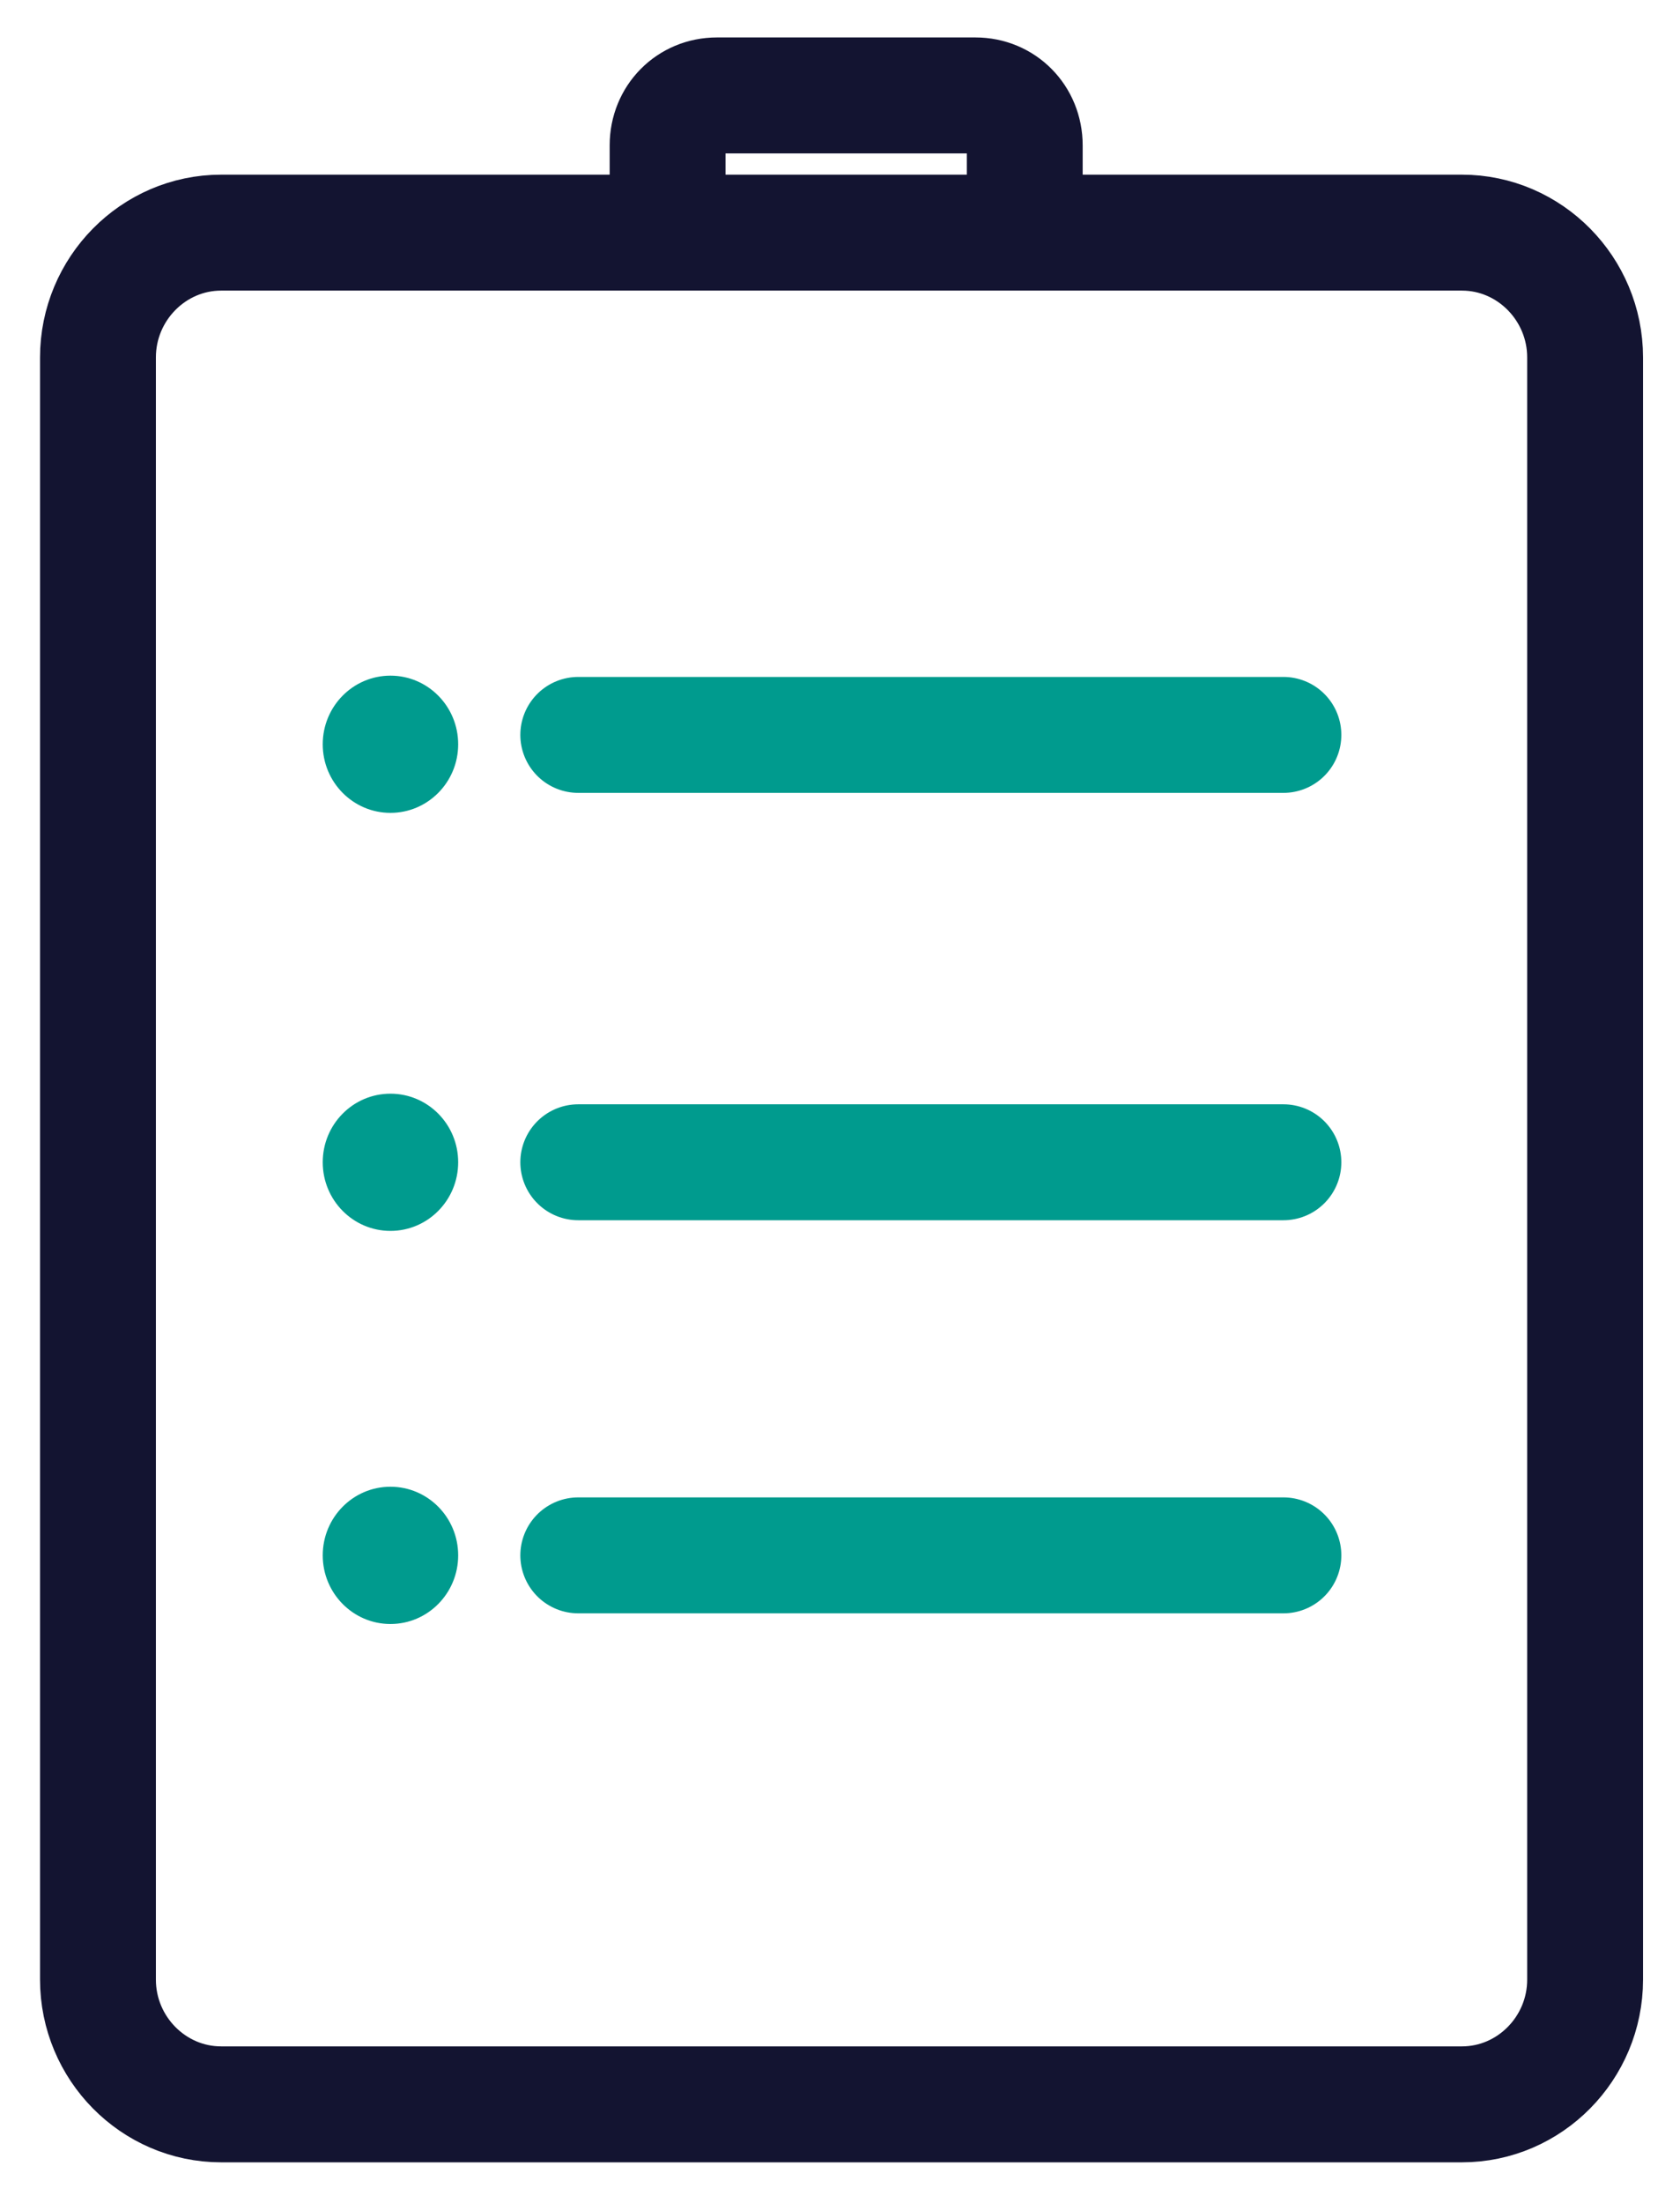
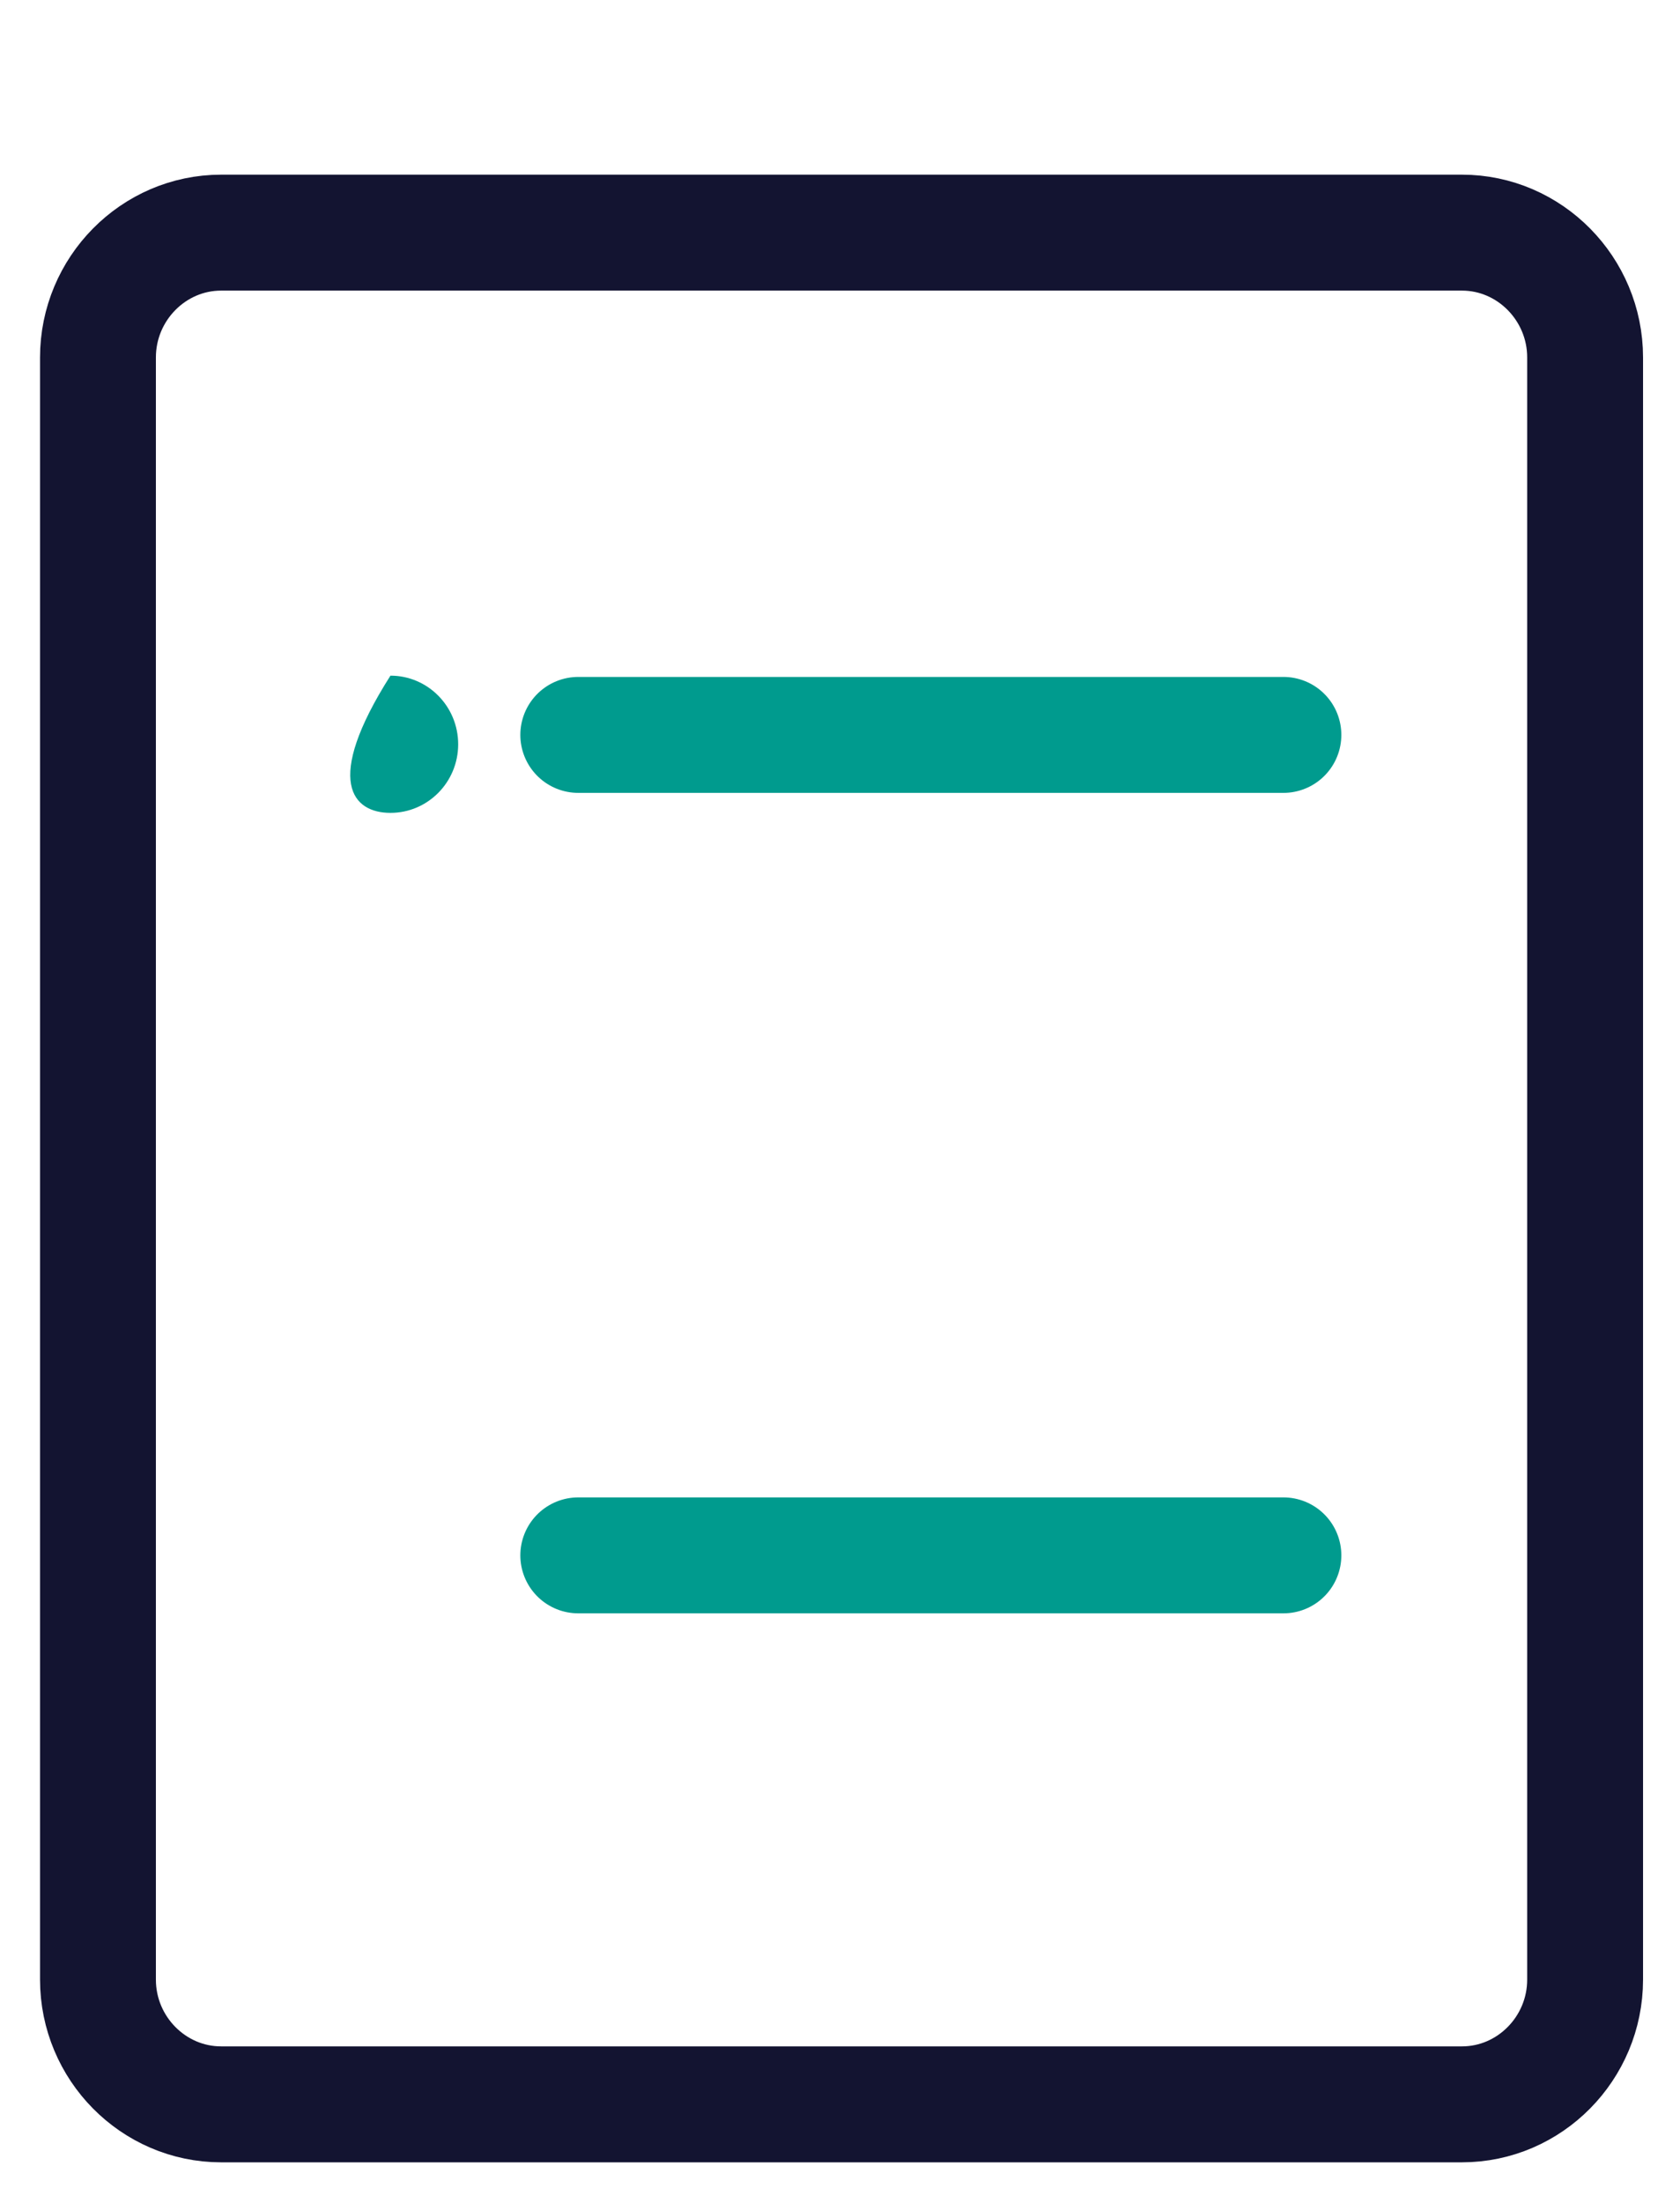
<svg xmlns="http://www.w3.org/2000/svg" width="29" height="38" viewBox="0 0 29 38" fill="none">
  <path d="M25.236 36.3H3.817C2.648 36.3 1.691 35.332 1.691 34.148V6.166C1.691 4.982 2.648 4.013 3.817 4.013H25.236C26.405 4.013 27.362 4.982 27.362 6.166V34.148C27.362 35.332 26.405 36.3 25.236 36.3Z" stroke="#131431" stroke-width="2" stroke-miterlimit="10" stroke-linecap="round" stroke-linejoin="round" />
-   <path d="M11.524 3.691V2.507C11.524 2.022 11.896 1.646 12.374 1.646H16.839C17.317 1.646 17.689 2.022 17.689 2.507V3.691" stroke="#131431" stroke-width="2" stroke-miterlimit="10" stroke-linecap="round" stroke-linejoin="round" />
-   <path d="M6.74 14.022C7.386 14.022 7.909 13.492 7.909 12.839C7.909 12.185 7.386 11.655 6.74 11.655C6.094 11.655 5.571 12.185 5.571 12.839C5.571 13.492 6.094 14.022 6.74 14.022Z" fill="#009B8E" />
-   <path d="M6.74 21.233C7.386 21.233 7.909 20.703 7.909 20.049C7.909 19.395 7.386 18.866 6.74 18.866C6.094 18.866 5.571 19.395 5.571 20.049C5.571 20.703 6.094 21.233 6.74 21.233Z" fill="#009B8E" />
-   <path d="M6.74 28.014C7.386 28.014 7.909 27.483 7.909 26.83C7.909 26.176 7.386 25.646 6.74 25.646C6.094 25.646 5.571 26.176 5.571 26.83C5.571 27.483 6.094 28.014 6.74 28.014Z" fill="#009B8E" />
+   <path d="M6.74 14.022C7.386 14.022 7.909 13.492 7.909 12.839C7.909 12.185 7.386 11.655 6.74 11.655C5.571 13.492 6.094 14.022 6.74 14.022Z" fill="#009B8E" />
  <path d="M9.982 12.677H22.154" stroke="#009B8E" stroke-width="2" stroke-miterlimit="10" stroke-linecap="round" stroke-linejoin="round" />
-   <path d="M9.982 20.049H22.154" stroke="#009B8E" stroke-width="2" stroke-miterlimit="10" stroke-linecap="round" stroke-linejoin="round" />
  <path d="M9.982 26.83H22.154" stroke="#009B8E" stroke-width="2" stroke-miterlimit="10" stroke-linecap="round" stroke-linejoin="round" />
</svg>